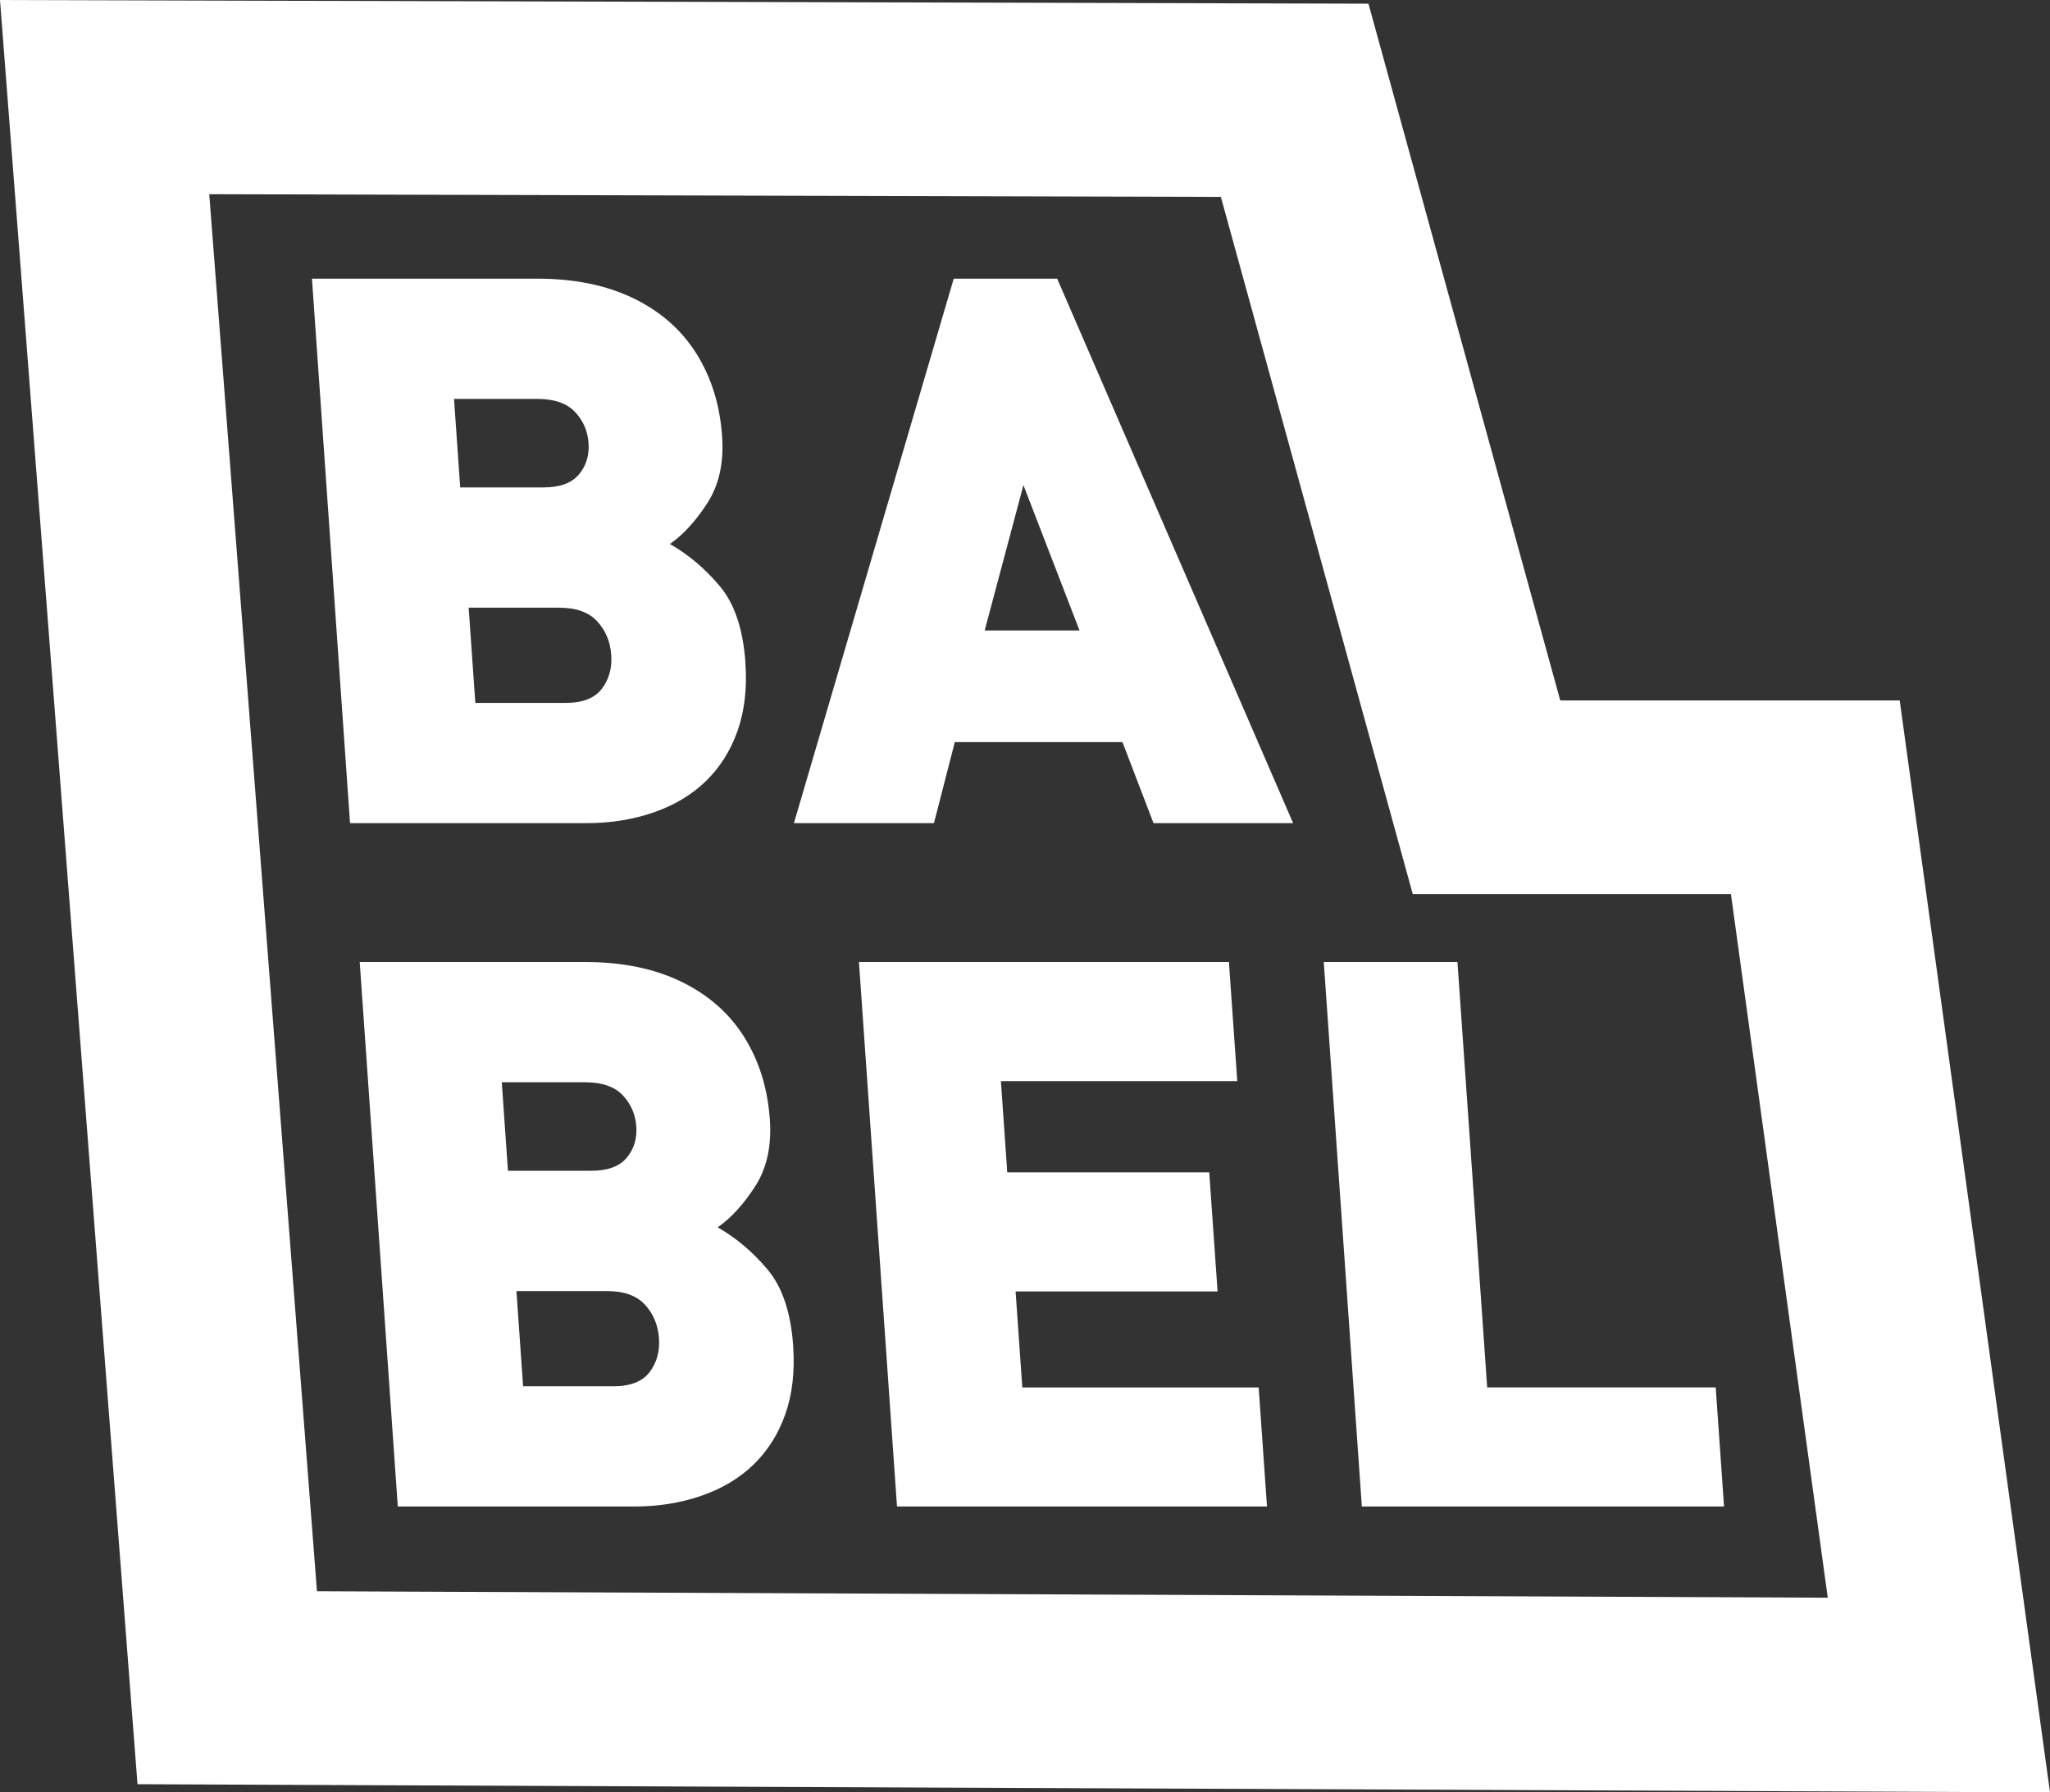
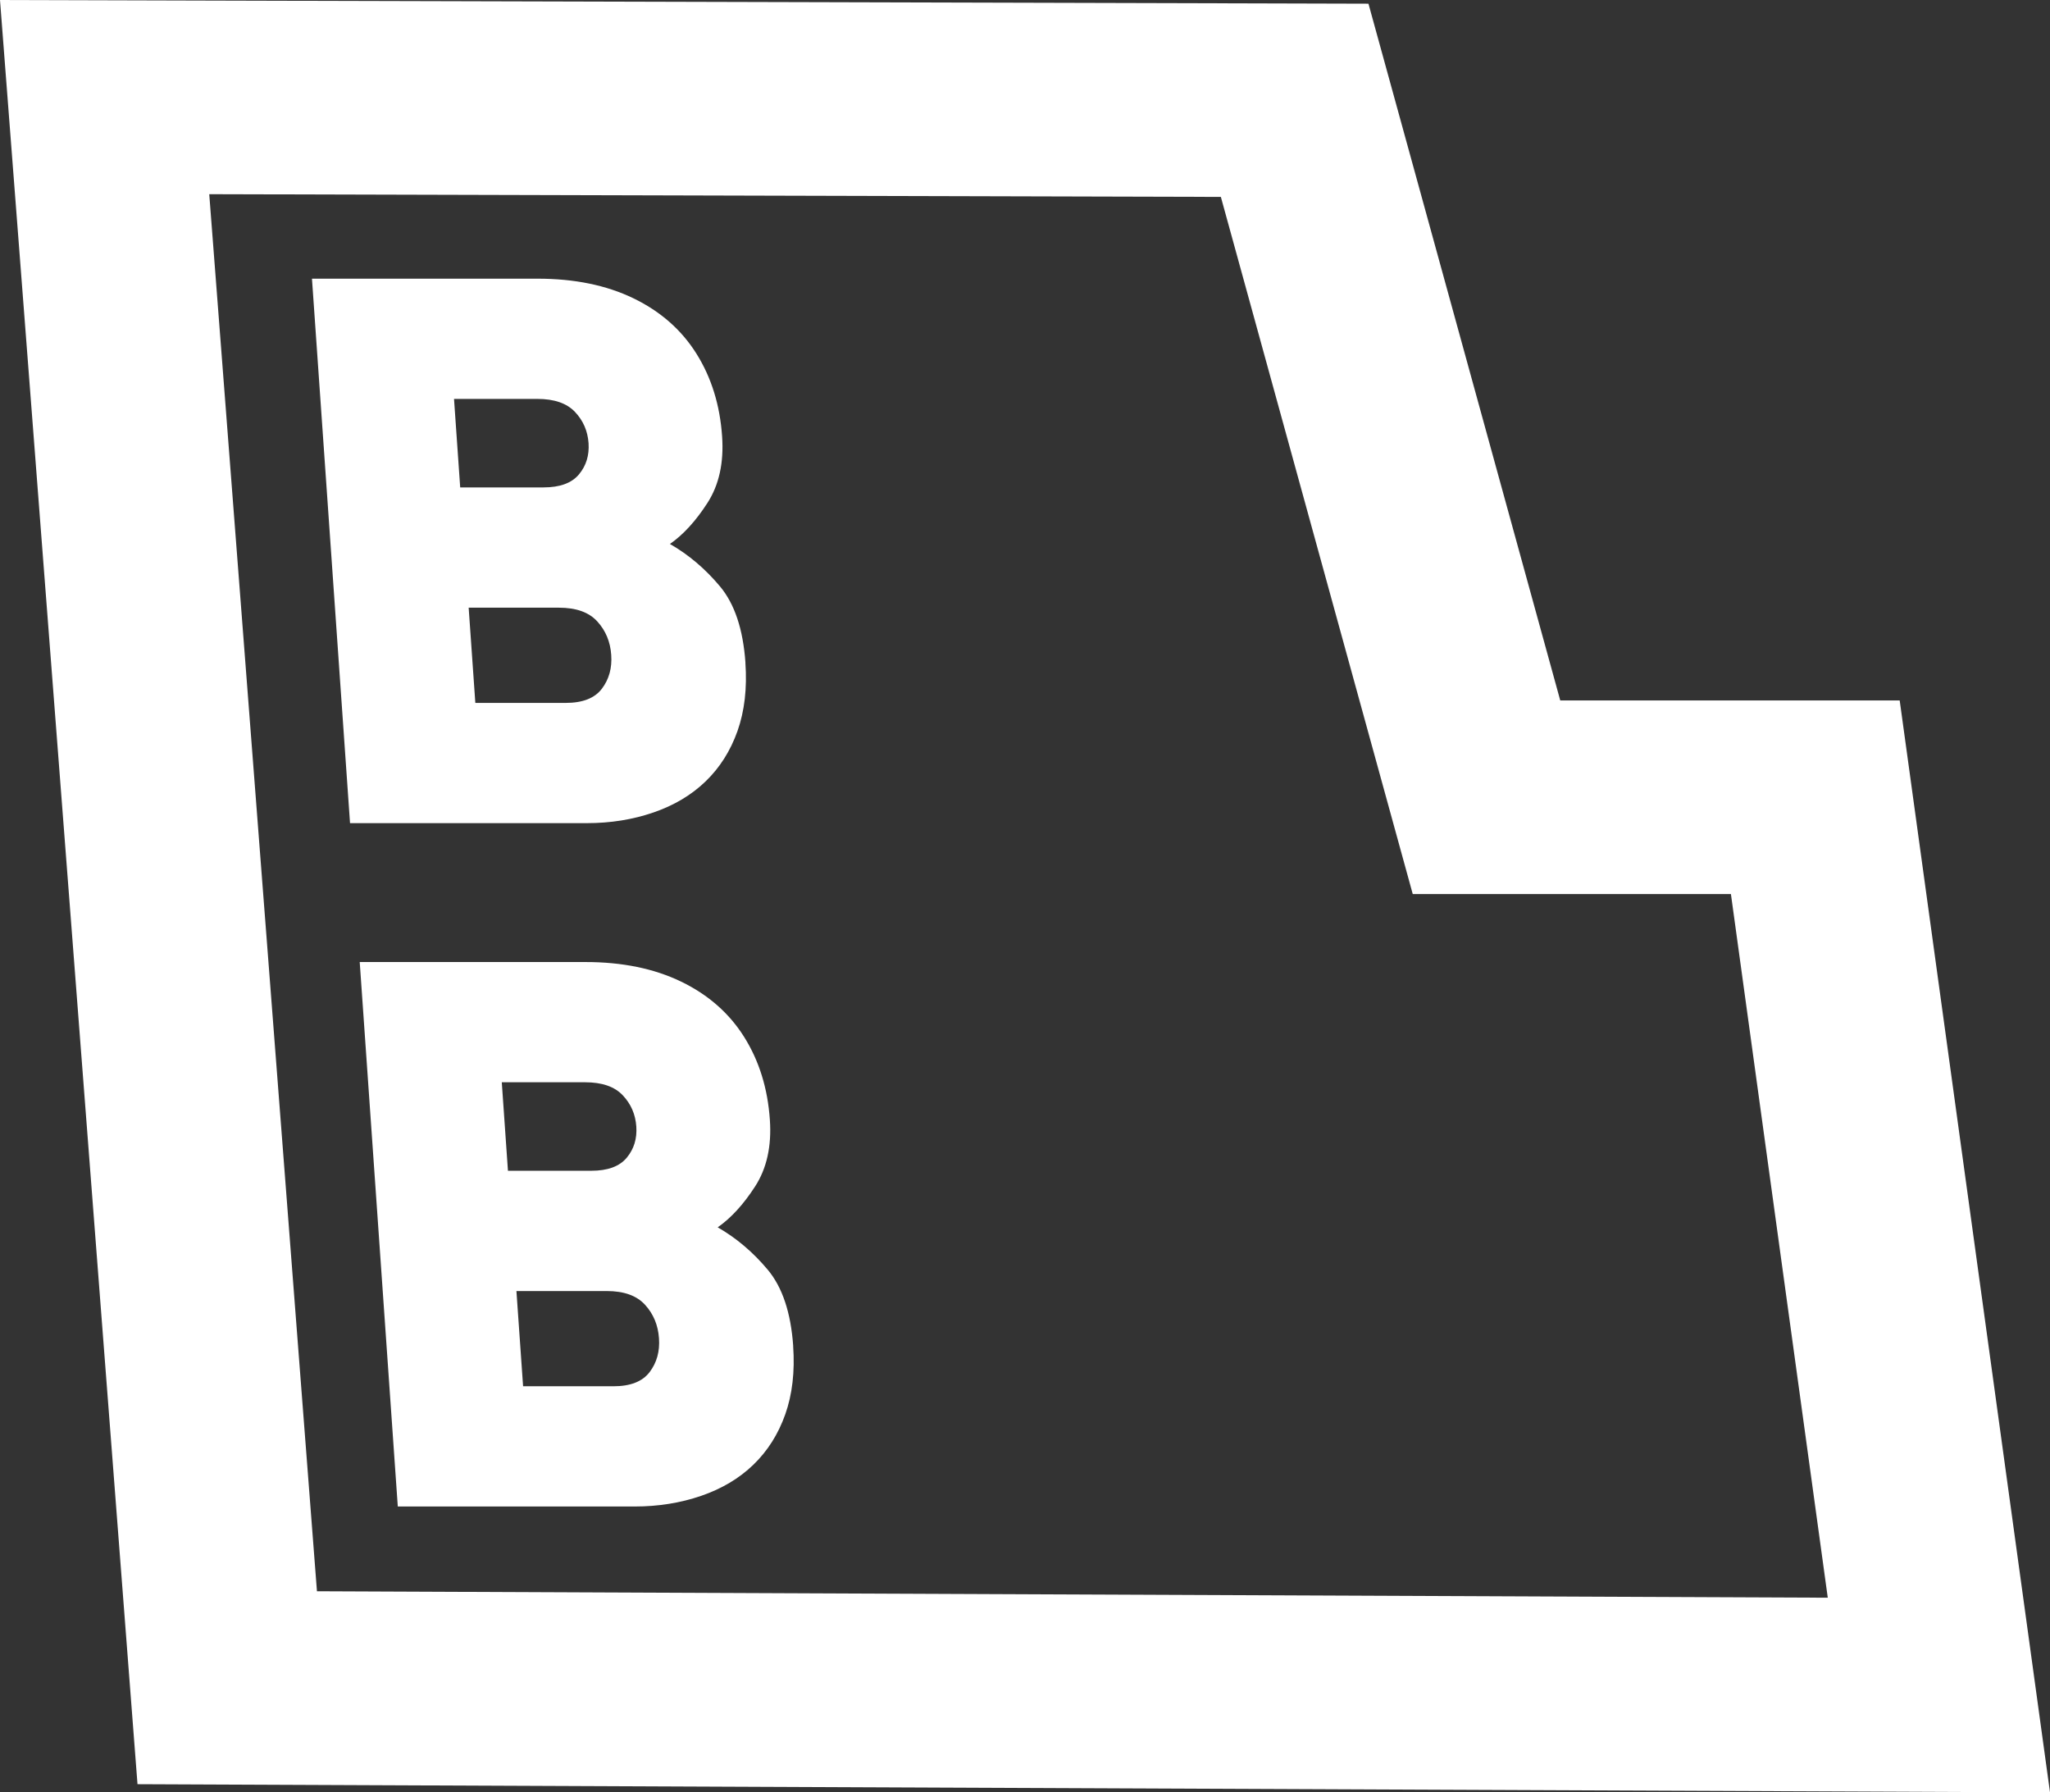
<svg xmlns="http://www.w3.org/2000/svg" width="755" height="660" viewBox="0 0 755 660" fill="none">
  <rect x="0" y="0" width="755" height="660" fill="#333333" stroke="none" />
  <path d="M274.524 244.015C275.188 253.457 274.208 261.837 271.62 269.172C269.015 276.507 265.099 282.68 259.872 287.724C254.645 292.769 248.223 296.585 240.623 299.191C233.023 301.796 224.876 303.107 216.164 303.107H128.915L114.894 102.617H198.011C211.568 102.617 223.316 105.023 233.272 109.836C243.228 114.648 250.961 121.435 256.47 130.197C261.979 138.958 265.148 149.114 265.945 160.68C266.625 170.404 264.817 178.585 260.519 185.239C256.221 191.893 251.625 196.905 246.73 200.307C253.599 204.239 259.739 209.45 265.148 215.905C270.558 222.36 273.677 231.736 274.54 243.999L274.524 244.015ZM216.762 163.186C216.446 158.705 214.787 154.872 211.767 151.686C208.747 148.483 204.117 146.89 197.878 146.89H167.213L169.486 179.481H200.151C206.208 179.481 210.556 177.888 213.227 174.685C215.899 171.483 217.06 167.649 216.762 163.186ZM225.108 241.161C224.776 236.316 223.067 232.217 219.981 228.832C216.894 225.447 212.198 223.771 205.876 223.771H172.606L175.062 258.834H208.332C214.571 258.834 219.002 257.108 221.657 253.623C224.295 250.155 225.457 245.99 225.108 241.161Z" fill="white" />
-   <path d="M476.251 303.107H424.828L413.395 273.271H351.65L343.967 303.107H292.395L351.252 102.617H389.351L476.251 303.107ZM397.581 232.151L376.922 178.651L362.652 232.151H397.581Z" fill="white" />
  <path d="M292.113 495.648C292.776 505.09 291.797 513.47 289.209 520.805C286.604 528.139 282.688 534.312 277.461 539.357C272.234 544.402 265.812 548.218 258.212 550.824C250.612 553.429 242.465 554.74 233.753 554.74H146.504L132.482 354.25H215.6C229.157 354.25 240.905 356.656 250.861 361.468C260.817 366.281 268.55 373.068 274.059 381.829C279.568 390.591 282.737 400.747 283.534 412.313C284.214 422.037 282.405 430.218 278.108 436.872C273.81 443.526 269.213 448.538 264.318 451.939C271.188 455.872 277.328 461.083 282.737 467.538C288.147 473.993 291.266 483.369 292.129 495.632L292.113 495.648ZM234.35 414.818C234.035 410.338 232.376 406.505 229.356 403.319C226.336 400.116 221.706 398.523 215.467 398.523H184.802L187.075 431.114H217.74C223.797 431.114 228.144 429.521 230.816 426.318C233.488 423.115 234.649 419.282 234.35 414.818ZM242.697 492.794C242.365 487.949 240.656 483.85 237.57 480.465C234.483 477.079 229.787 475.403 223.465 475.403H190.195L192.651 510.467H225.921C232.16 510.467 236.591 508.741 239.245 505.256C241.884 501.788 243.045 497.623 242.697 492.794Z" fill="white" />
-   <path d="M466.628 554.74H330.361L316.34 354.25H452.606L455.676 398.125H368.626L370.966 431.678H445.355L448.425 475.553H374.036L376.508 510.898H463.558L466.628 554.773V554.74Z" fill="white" />
-   <path d="M634.936 554.74H501.557L487.535 354.25H536.768L547.72 510.882H631.883L634.952 554.756L634.936 554.74Z" fill="white" />
  <path d="M77.064 71.51L449.634 72.506L520.307 329.228H637.488L673.156 588.324L116.732 585.951L77.064 71.51ZM0 0L5.942 77.002L45.594 591.443L50.64 656.997L116.4 657.279L672.824 659.651L755 660L743.797 578.618L708.128 319.522L699.646 257.934H574.632L518.382 53.608L503.992 1.361L449.783 1.211L77.246 0.216L0 0Z" fill="white" />
</svg>